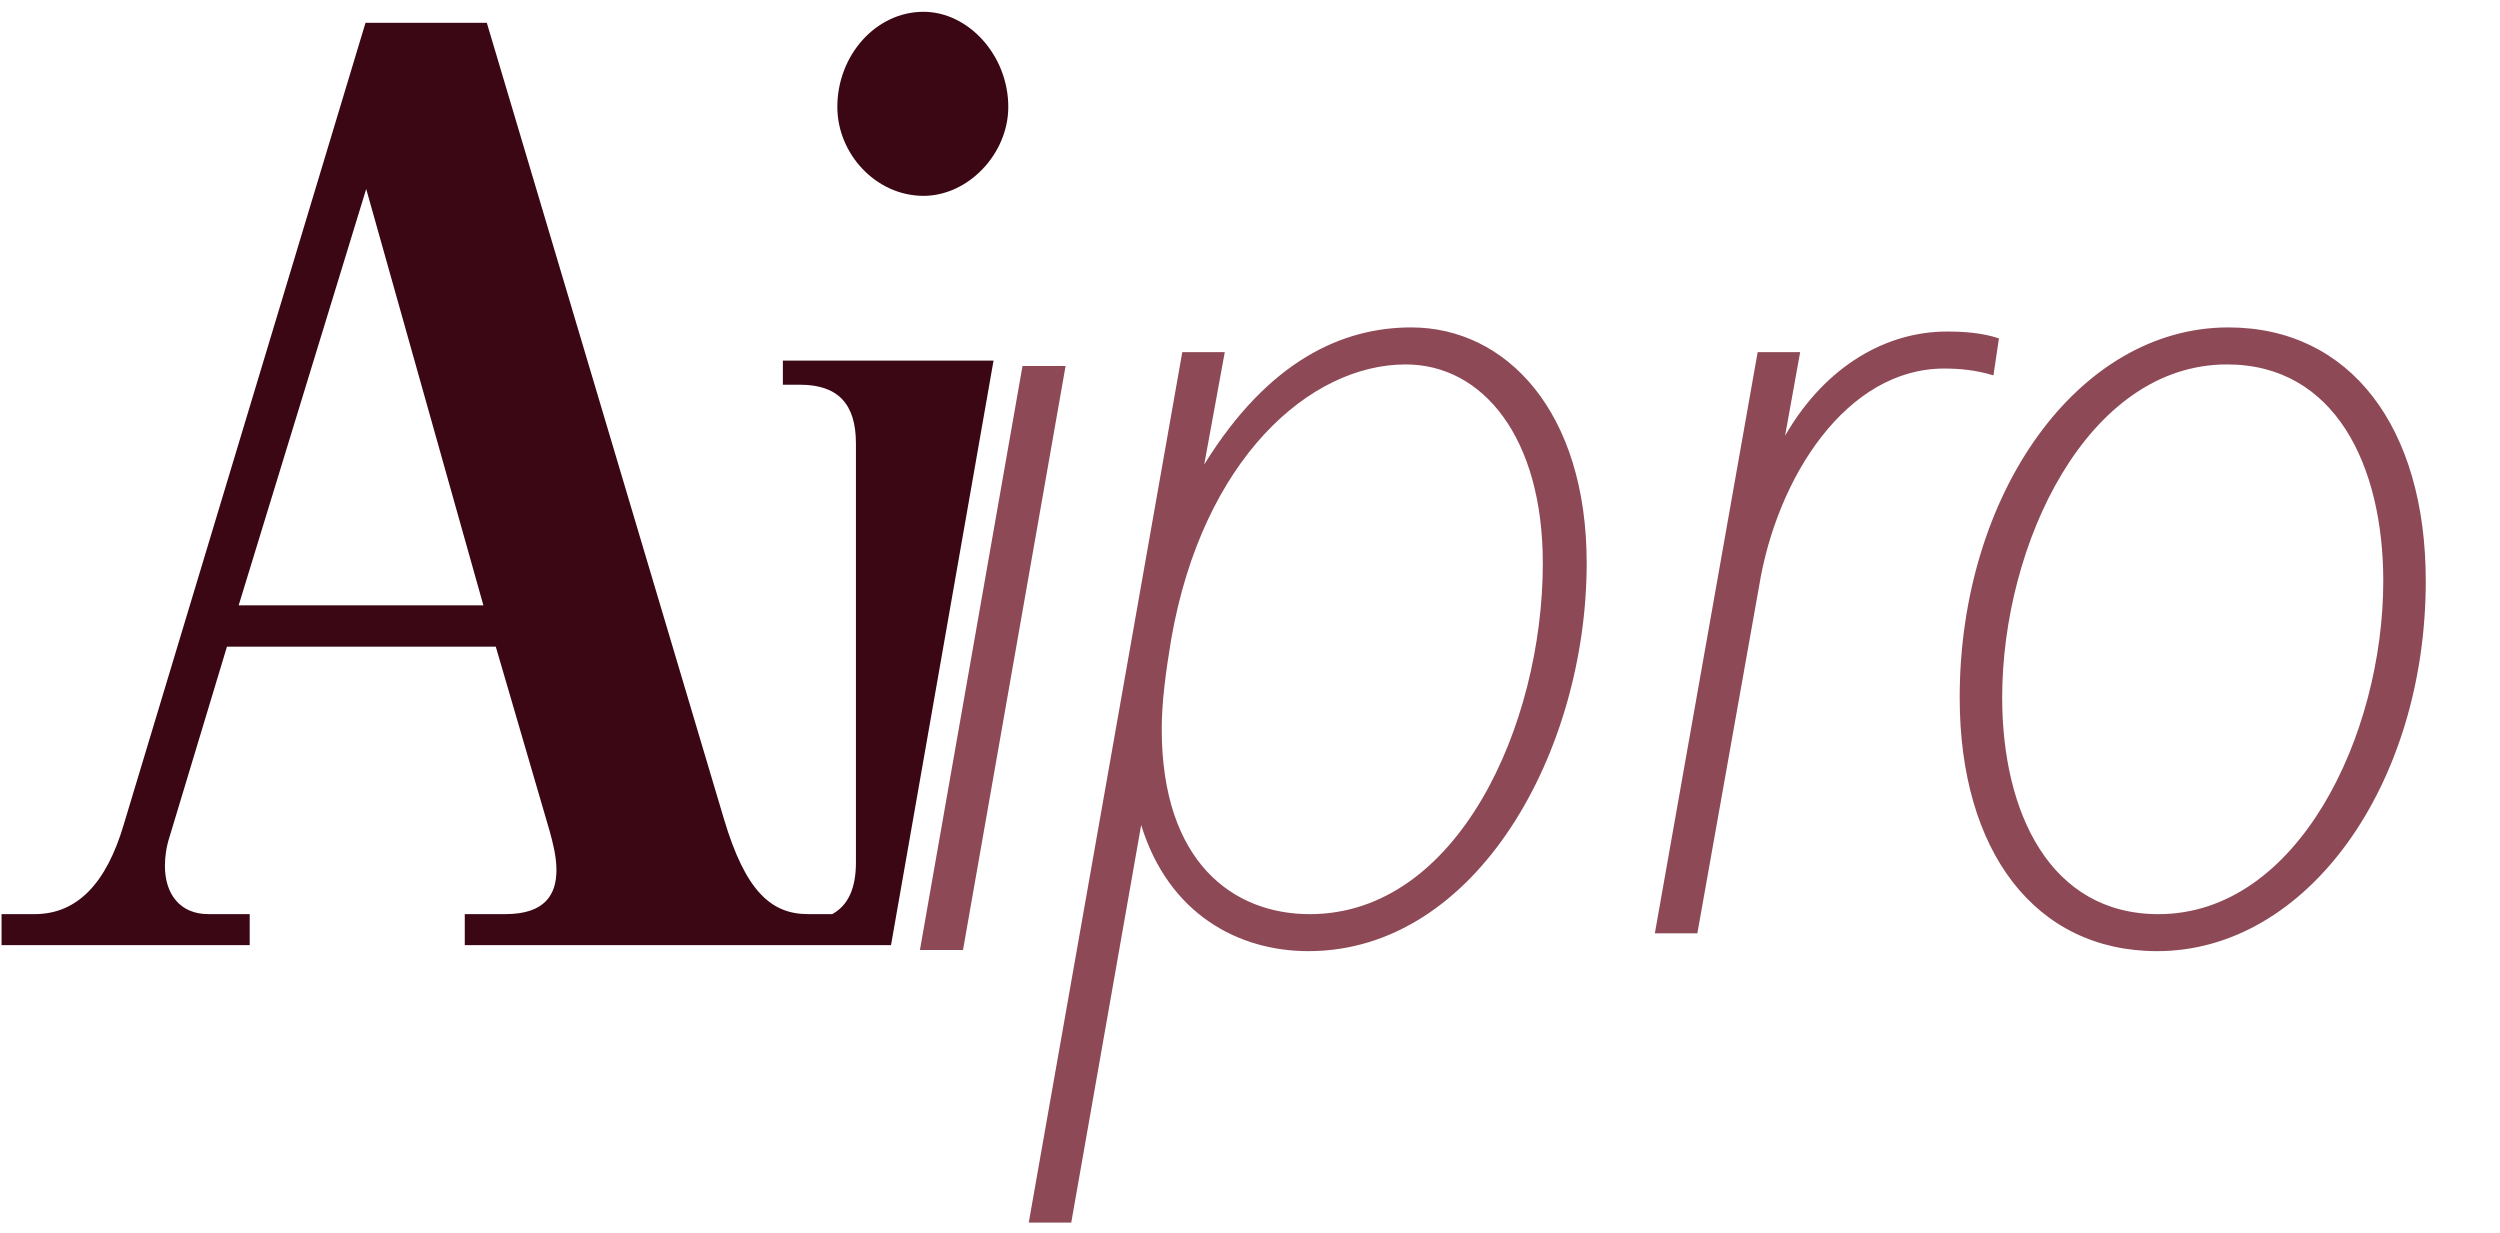
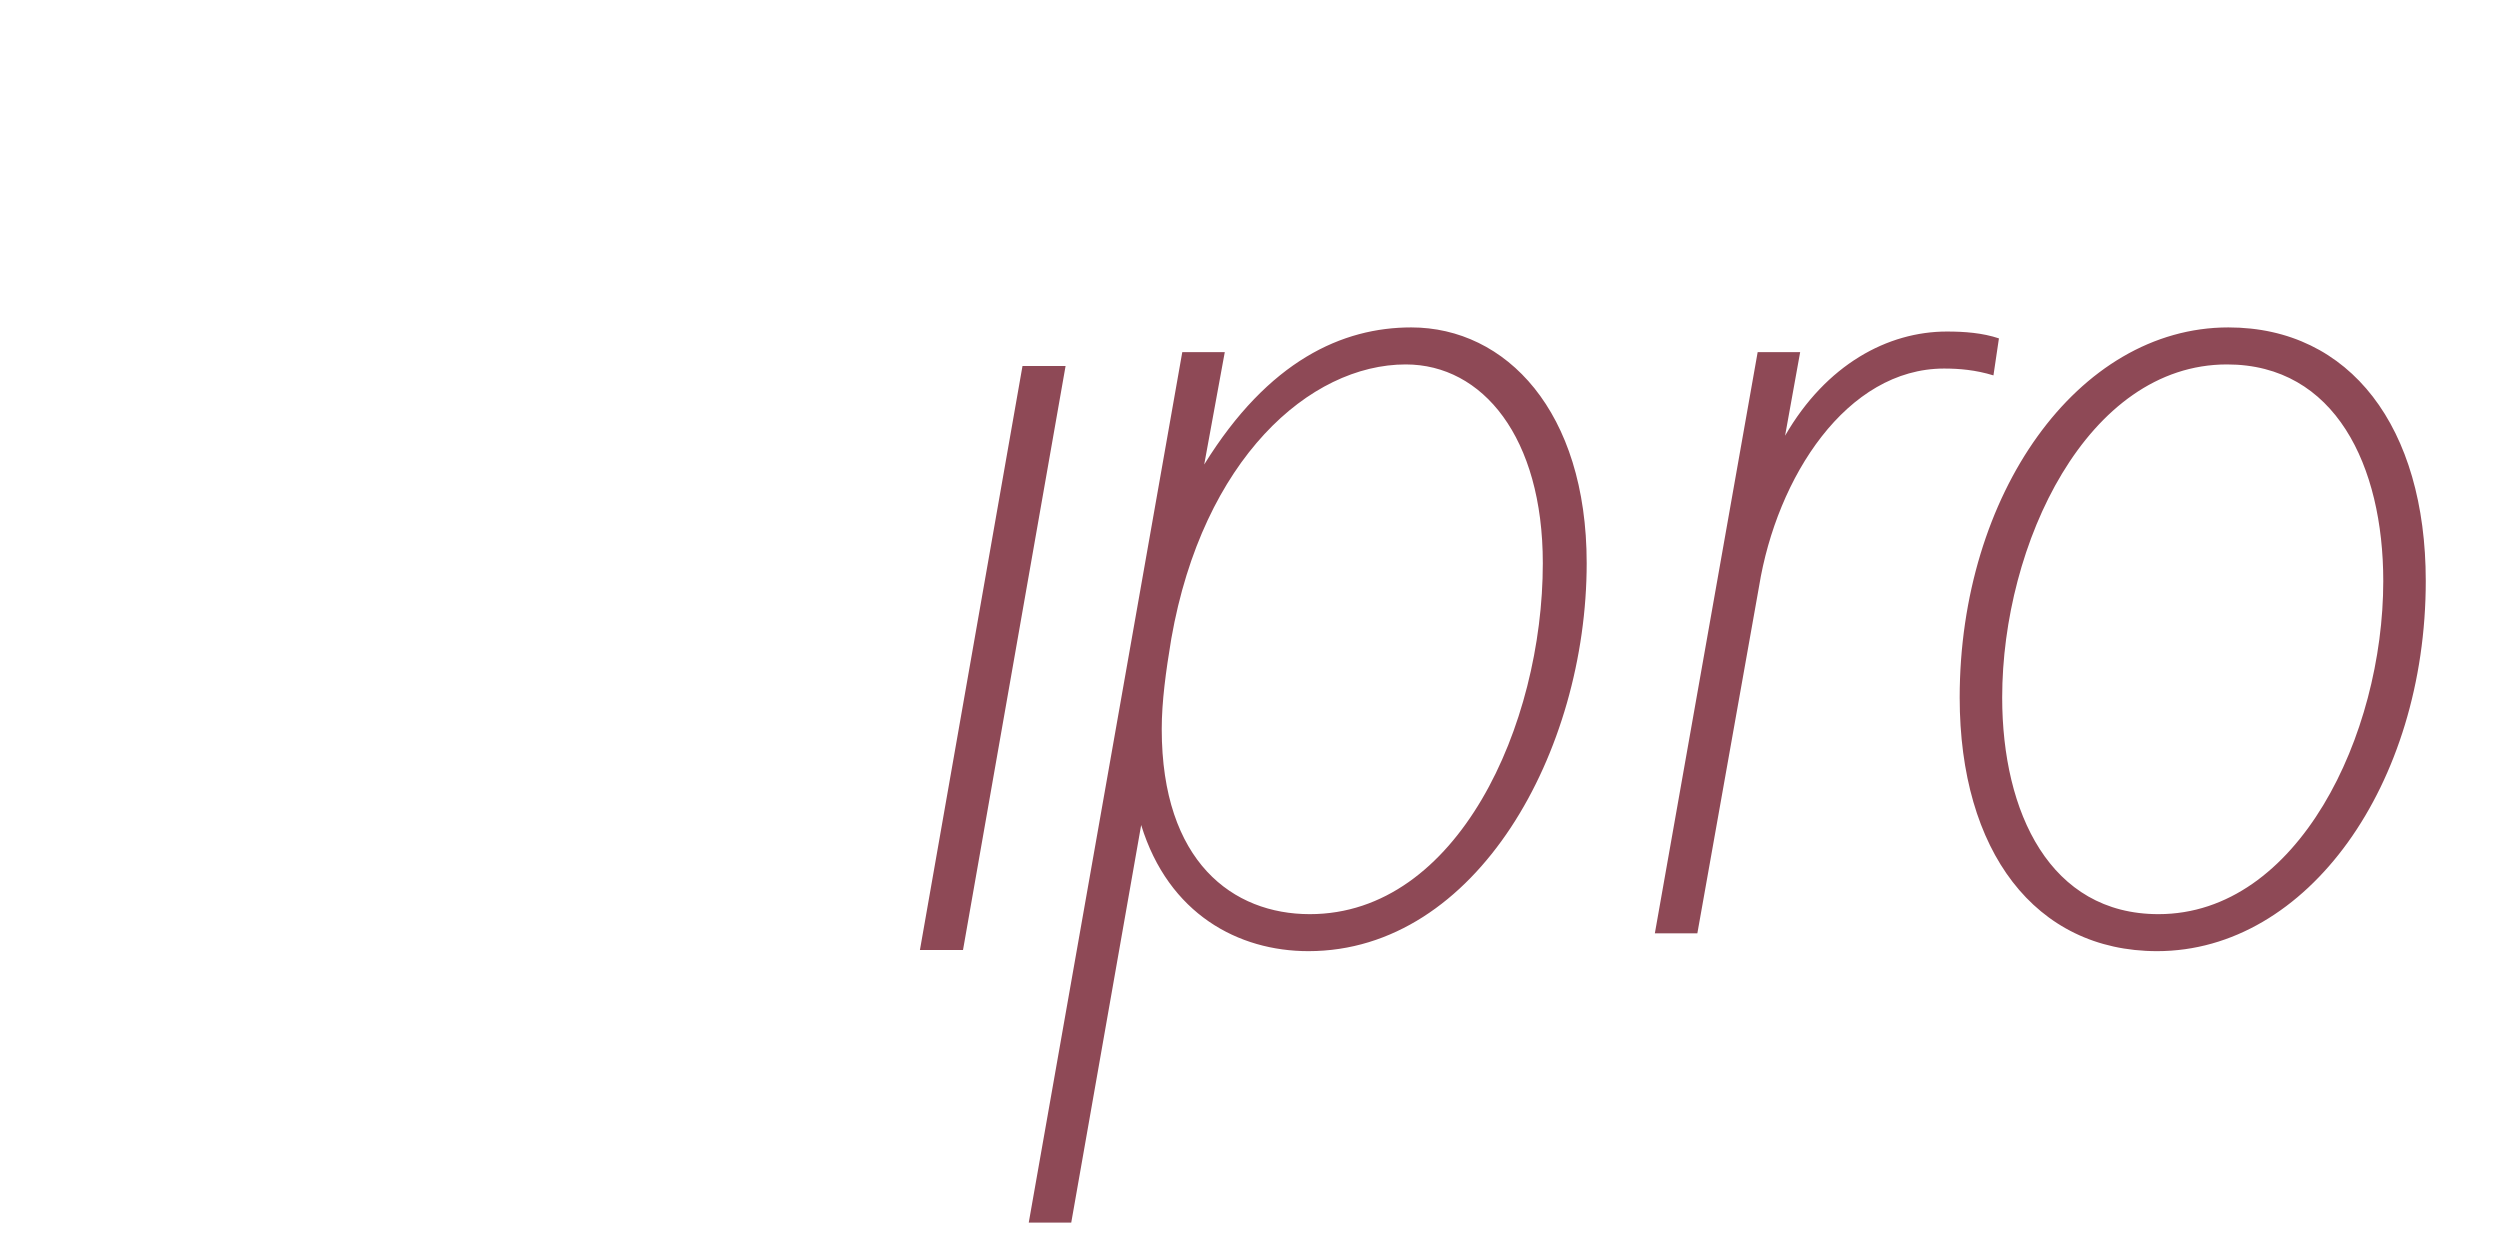
<svg xmlns="http://www.w3.org/2000/svg" width="150" height="74" viewBox="0 0 150 74" fill="none">
-   <path fill-rule="evenodd" clip-rule="evenodd" d="M55.41 11.751C52.556 11.751 50.24 9.228 50.24 6.416C50.24 3.314 52.556 0.708 55.41 0.708C58.098 0.708 60.497 3.314 60.497 6.416C60.497 9.228 58.098 11.751 55.41 11.751ZM53.461 56.708L59.612 21.636H46.972V23.084H48.006C50.281 23.084 51.356 24.242 51.356 26.599V51.745C51.356 53.291 50.894 54.321 49.934 54.847H48.483C46.249 54.847 44.719 53.441 43.437 49.14L29.209 1.37H21.93L7.413 49.512C6.379 52.986 4.642 54.847 2.078 54.847H0.093V56.708H14.982V54.847H12.5C10.805 54.847 9.895 53.648 9.895 51.952C9.895 51.414 9.978 50.794 10.184 50.174L13.617 38.8H29.747L32.973 49.843C33.18 50.587 33.387 51.414 33.387 52.2C33.387 53.648 32.725 54.847 30.326 54.847H27.886V56.708H46.972H50.178H53.461ZM21.972 11.338L14.32 36.318H29.003L21.972 11.338Z" fill="#3B0715" />
  <rect width="2.585" height="35.575" transform="matrix(1 0 -0.173 0.985 61.35 21.959)" fill="#8E4956" />
  <path d="M61.725 73.355L70.937 21.126H73.487L72.253 27.87C76.119 21.619 80.561 19.645 84.673 19.645C90.348 19.645 95.201 24.663 95.201 33.792C95.201 45.061 88.621 57.069 78.504 57.069C74.31 57.069 70.115 54.849 68.47 49.502L64.275 73.355H61.725ZM78.587 54.849C87.47 54.849 92.569 43.498 92.569 33.792C92.569 26.226 88.95 21.866 84.344 21.866C78.587 21.866 72.171 27.541 70.279 38.316C69.95 40.29 69.704 42.1 69.704 43.745C69.704 51.723 73.981 54.849 78.587 54.849ZM99.291 56L105.46 21.126H108.01L107.105 26.143C109.572 21.866 113.274 19.892 116.81 19.892C117.88 19.892 118.949 19.974 119.936 20.303L119.607 22.524C118.538 22.195 117.551 22.113 116.646 22.113C110.806 22.113 106.611 28.611 105.542 35.191L101.841 56H99.291ZM129.425 57.069C122.105 57.069 117.581 51.065 117.581 41.853C117.581 29.68 124.654 19.645 133.702 19.645C141.022 19.645 145.546 25.65 145.546 34.862C145.546 47.035 138.472 57.069 129.425 57.069ZM129.507 54.849C137.897 54.849 142.996 44.074 142.996 34.862C142.996 27.953 140.117 21.866 133.62 21.866C125.23 21.866 120.131 32.641 120.131 41.853C120.131 48.762 123.009 54.849 129.507 54.849Z" fill="#8E4956" />
</svg>